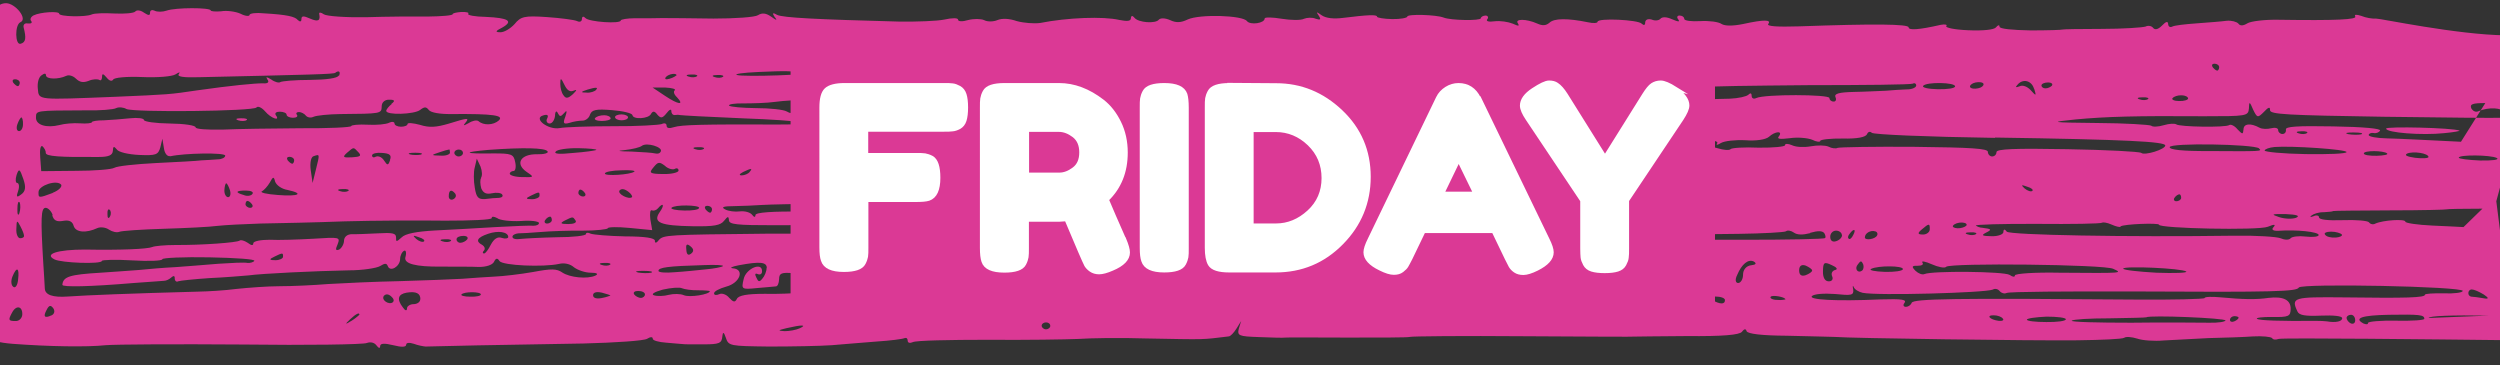
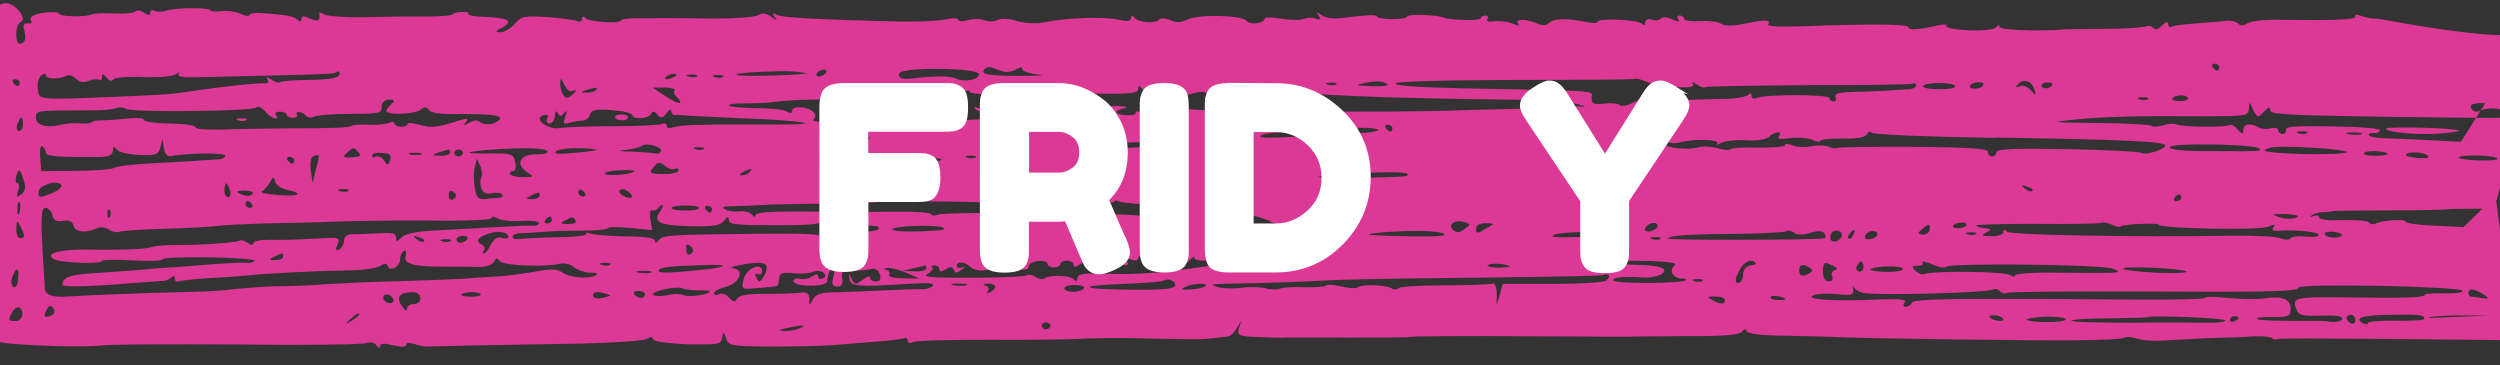
<svg xmlns="http://www.w3.org/2000/svg" id="a" viewBox="0 0 147.96 21.63">
  <rect x="0" y="0" width="147.96" height="21.63" fill="#333333" stroke="none" />
  <defs>
    <style>.b,.c{fill:#db3995;}.d{fill:#fff;stroke:#fff;stroke-miterlimit:10;stroke-width:.25px;}.c{fill-rule:evenodd;}</style>
  </defs>
  <path class="c" d="M148.28,2.09c-2.86-.03-7.46-1.01-7.66-.99-.21.02-.61-.05-.87-.16-.28-.09-.43-.09-.36.03.15.19-1.13.25-4.51.2-.84-.02-1.69.09-1.87.21-.26.16-.44.16-.54.01-.1-.1-.4-.19-.69-.16-.28.04-1.08.1-1.74.15-.69.05-1.36.12-1.49.2-.13.06-.23-.02-.23-.17-.02-.16-.12-.15-.36.1-.24.24-.42.28-.54.13-.07-.1-.28-.15-.43-.07-.18.06-1.33.14-2.61.14-1.28,0-2.33.02-2.33.04s-.85.05-1.87.05c-1.07-.02-1.84-.09-1.84-.22s-.1-.1-.21.04c-.11.14-.77.21-1.64.17-.79-.03-1.38-.15-1.3-.25.08-.08-.07-.12-.33-.07-1.31.3-1.9.33-1.9.15,0-.2-2.04-.22-6.47-.06-1.31.04-1.94,0-1.84-.14.21-.26-.25-.27-1.48,0-.64.13-1.08.12-1.28,0-.18-.13-.74-.2-1.27-.17-.51.03-.95-.02-.94-.14,0-.1-.12-.19-.28-.19-.13,0-.18.1-.08.22.12.17.02.16-.36,0-.33-.15-.58-.15-.69-.03-.08.1-.31.14-.51.05-.23-.07-.38.01-.39.16,0,.18-.08.2-.21.08-.2-.23-2.6-.35-2.61-.11,0,.08-.26.1-.56.03-1.22-.25-2.01-.24-2.28.02-.21.18-.41.2-.74.05-.63-.28-1.35-.29-1.13,0,.1.17.02.16-.31.01-.28-.11-.74-.18-1.07-.14-.36.05-.54,0-.43-.13.08-.1.03-.2-.1-.21-.15,0-.28.08-.29.16,0,.16-1.79.13-2.2-.04-.43-.17-2.14-.22-2.15-.06,0,.08-.41.16-.9.15s-.89-.08-.89-.14c0-.14-.56-.11-2.02.07-.54.07-1,.02-1.25-.15-.33-.23-.35-.23-.18.02.15.23.1.27-.18.18-.2-.09-.51-.07-.69,0-.18.1-.77.09-1.33,0-.53-.09-.99-.1-1-.02,0,.29-.85.41-1.05.16-.25-.35-2.8-.42-3.5-.1-.41.2-.7.21-1.05.04-.3-.13-.56-.13-.66-.03-.19.26-1.23.18-1.45-.11-.12-.15-.2-.13-.21.04s-.23.18-.69.09c-.94-.22-3.06-.14-4.68.18-.36.05-.97,0-1.38-.11-.43-.15-.86-.18-1.15-.06-.23.1-.59.11-.79,0-.18-.08-.61-.09-.95,0-.33.1-.59.09-.59-.03,0-.1-.33-.11-.82,0-.44.09-1.61.13-2.61.12-4.93-.13-6.95-.23-7.28-.4-.25-.15-.3-.11-.16.1.2.25.15.25-.2,0-.3-.21-.53-.23-.77-.08-.18.12-1.36.2-2.64.2-1.25-.02-2.61-.03-3.04-.03-.41.01-1.15.02-1.59.01-.46,0-.85.07-.85.13,0,.22-1.89.09-2.09-.14-.12-.12-.2-.11-.21.06,0,.14-.13.2-.28.12-.18-.08-.97-.18-1.81-.24-1.33-.09-1.53-.03-1.9.42-.24.26-.6.48-.83.48-.33,0-.31-.07.11-.28.67-.38.37-.57-.98-.63-.64-.01-1.1-.1-1.04-.18.08-.08-.12-.12-.41-.11-.28.02-.51.07-.51.13,0,.08-.67.13-1.46.14-.82-.01-2.45,0-3.66.04-1.23.02-2.33-.06-2.5-.17-.18-.13-.3-.13-.28-.03.09.41-.06.49-.54.28-.38-.17-.51-.17-.51.03,0,.16-.08.18-.21.06-.17-.21-.63-.32-2.01-.4-.46-.05-.84,0-.85.09,0,.1-.26.08-.54-.07-.3-.13-.81-.2-1.15-.14-.33.03-.61,0-.61-.05,0-.18-2.09-.18-2.61.01-.23.08-.56.09-.72,0-.13-.06-.26-.03-.26.12,0,.18-.08.18-.36,0-.2-.15-.43-.17-.51-.07-.08.1-.64.15-1.23.12-.61-.03-1.2-.02-1.36.06-.36.16-1.92.13-1.92-.05,0-.16-1.1-.1-1.51.1-.16.08-.24.24-.14.34.07.1,0,.16-.21.14-.18-.04-.28.08-.24.24.16.62.13.88-.18.96-.33.1-.35-1.11-.02-1.27C1.67,1.13.91.2.37.19S-.57.72-.64,1.6c-.03.16-.14.43-.24.55-.13.14-.14.37-.06.47.1.12.01.43-.2.67-.21.28-.3.75-.24,1.26.07.45.02,1.14-.09,1.53-.09.39-.13,1.16-.07,1.74.16,1.58.15,3.97-.04,5.31-.09.67-.13,1.96-.05,2.86.08.9.15,2.03.16,2.52.02,1.27.57,1.71,2.23,1.84,2.14.16,4.37.2,5.5.08.56-.05,4.2-.07,8.08-.04,3.86.05,7.18,0,7.37-.09.21-.08.44-.03.56.13.15.19.22.21.23.05s.23-.18.77-.05c.51.13.76.12.77-.03,0-.12.18-.14.46-.05.23.09.56.15.69.16.15,0,1.54-.03,3.07-.07,1.56-.03,4.37-.08,6.27-.11,1.89-.05,3.58-.16,3.77-.28.18-.12.34-.12.33-.01s.35.21.79.24c.41.03.84.08.94.08.1.02.66.03,1.28.02.92,0,1.08-.06,1.11-.47q.04-.43.2.06c.17.51.22.51,2.57.54,1.33,0,3.02-.03,3.71-.08.72-.07,1.92-.15,2.69-.22.77-.05,1.49-.14,1.62-.2.1-.04.18.02.18.15s.12.17.3.09c.18-.1,2.18-.14,4.43-.14,2.25.02,4.68-.02,5.37-.05.72-.05,2.48-.08,3.96-.03,3.73.07,3.27.08,4.94-.12.1,0,.31-.22.47-.48l.27-.44-.14.45c-.11.43-.01.47,1.19.51.74.03,1.43.05,1.56.03.13-.02,1.79,0,3.71,0s3.55,0,3.66-.04c.1-.04,3.15-.07,6.78-.04,3.63.02,6.6.04,6.6.02,0,0,1.36-.02,3.02-.03,2.15.02,3.1-.07,3.25-.25.13-.18.24-.2.28-.04.07.16.89.26,2.4.27,1.28.02,2.53.07,2.81.07.92.08,11.7.23,14.37.2,1.43-.02,2.66-.07,2.77-.15s.44-.05.77.05c.3.11,1.02.16,1.56.11.56-.03,1.74-.09,2.66-.14.92-.02,2.1-.06,2.64-.1.54-.03,1.05.02,1.12.1.05.1.23.11.38.05.16-.08,9.65.03,13.23.07l.07-4.99-.41-3.23.48-1.78.42-2.58-.34-2.87.04-2.59ZM131.34,3.98c0,.1-.06.2-.11.2-.08,0-.2-.11-.28-.21-.07-.12-.02-.2.11-.2.15,0,.28.09.28.21ZM145.65,8.39c-1.81-.09-3.78-.19-4.37-.2s-1.1-.1-1.09-.2c0-.08.13-.14.28-.12.15.04.33-.03.39-.14.08-.12-.97-.22-2.78-.25-2.15-.04-2.84.01-2.79.19.02.14-.06.26-.21.26-.13,0-.25-.11-.25-.23s-.17-.17-.41-.11c-.23.06-.54.05-.69-.03-.55-.3-.94-.24-.95.09-.03.33-.06.31-.36,0-.17-.21-.4-.31-.48-.25-.21.16-2.97.11-3.14-.04-.1-.06-.41-.05-.74.05-.33.1-.67.11-.74.03-.1-.06-1.53-.15-3.17-.16-2.84-.03-2.89-.05-1.32-.21,1.82-.17,3.56-.22,7.62-.19,2.51,0,2.61-.01,2.65-.46.01-.43.04-.43.25.07.24.49.27.5.64.13.26-.28.37-.32.36-.1,0,.25.99.3,6.71.39,3.68.05,6.77.08,6.9.06.1,0,.18-.14.19-.3,0-.31-.89-.34-1.46-.09-.16.08-.33,0-.43-.17-.1-.25.08-.31.83-.31M148.4,6.82,117.22,5.18c-.18.08-.44.09-.56.03-.13-.06-.07-.19.11-.28.18-.08.44-.09.56-.03s.07.19-.11.28ZM120.39,5.25c.14.45.12.45-.21.08-.2-.21-.48-.32-.66-.22-.21.08-.26.06-.13-.08.32-.4.85-.27.99.22ZM121.44,5.07c-.08.08-.23.16-.39.16-.13,0-.23-.09-.23-.17,0-.1.18-.18.39-.18s.3.09.23.19ZM59.48,4.26c.2.02.51-.05.69-.17.23-.14.34-.14.33,0,0,.12.43.27.96.32.51.05,0,.08-1.15.08-1.94,0-2.4-.1-1.96-.46.1-.08.31-.06.46,0,.15.08.46.17.66.22ZM99.14,5.16c.87.04,1.18-.02,1.05-.19-.1-.14-.02-.12.23.02.2.15.43.23.51.17.05-.06,2.82-.09,6.09-.12,3.3,0,6.09-.03,6.19-.09.1-.06.2,0,.2.11,0,.12-.26.24-.57.23-.33.01-.87.05-1.23.08-.36.01-1.2.06-1.87.07-.9.02-1.2.1-1.11.31.07.14.02.27-.11.26-.15,0-.25-.11-.25-.21,0-.22-3.83-.23-4.32,0-.16.08-.28.02-.28-.13,0-.16-.07-.19-.2-.06-.1.1-.59.21-1.08.23-2.81.05-4.61.16-4.84.26-.16.08-.28.04-.28-.11s-.2-.13-.62.09c-.36.18-.7.23-.77.15-.07-.1-.48-.15-.92-.1-.64.07-.77,0-.76-.34.01-.45.73-.4-7.53-.56-2.89-.07-4.24-.16-4.06-.3.16-.12,3.07-.19,7.14-.2,3.81,0,6.96-.02,7.01-.06.05-.06.33.03.64.15.28.15,1.07.28,1.73.32ZM115.71,5.11c0,.12-.46.18-1.03.17s-.94-.1-.86-.2c.19-.24,1.9-.21,1.89.03ZM57.94,4.39c0,.33-.86.5-1.36.26-.33-.17-1.3-.17-2.66,0-.54.07-.82-.06-.68-.32.19-.38,4.71-.32,4.7.06ZM47.72,4.33c.2.02-.54.09-1.67.13-1.13.04-2.23.04-2.43-.02-.2-.06.36-.14,1.28-.18,1.59-.07,1.95-.07,2.81.07ZM48.87,4.33c-.08.1-.29.2-.41.2-.15,0-.18-.11-.1-.21.08-.12.29-.2.41-.2.15,0,.18.08.1.21ZM82.12,4.99c.1.08-.34.14-.95.11-.92-.04-1-.06-.48-.17.75-.17,1.18-.14,1.43.07ZM129.5,5.83c0,.08-.23.16-.54.15-.28,0-.46-.09-.38-.17.08-.1.31-.18.54-.17.2,0,.38.09.38.19ZM79.08,5c-.08.06-.31.08-.49.01-.2-.06-.12-.12.16-.12.28-.02.43.05.33.11ZM127.12,5.87c-.08.06-.31.08-.49.01-.2-.06-.12-.12.16-.12.28-.02.43.05.33.11ZM40.04,4.46s-.18.14-.41.2c-.21.06-.31.04-.23-.09.16-.2.65-.27.64-.11ZM41.24,4.52c-.08.06-.31.08-.49.01-.2-.06-.12-.12.16-.12.28-.02.43.05.33.11ZM42.78,4.55c-.08.06-.31.08-.49.01-.2-.06-.12-.12.16-.12.28-.02.43.05.33.11ZM20.05,4.47c-.08.16-.72.25-1.72.26-.87,0-1.66.07-1.74.13s-.33,0-.53-.15c-.28-.17-.35-.19-.23,0,.12.15.02.25-.26.22-.51,0-1.87.13-3.92.42-1.62.24-1.59.24-4.87.38-4.58.18-4.48.21-4.54-.47-.04-.33.04-.67.2-.79.18-.14.28-.14.28-.02,0,.25.73.26,1.2.04.16-.08.41,0,.58.17.22.21.43.25.76.12.23-.1.51-.11.62-.05.08.06.15,0,.16-.16,0-.25.06-.22.28.03.15.19.3.23.38.11.05-.12.8-.19,1.72-.15.89.04,1.74-.03,1.95-.15.26-.16.31-.16.21-.02-.11.14.25.21,1.17.18,6.6-.15,8.01-.18,8.09-.26.21-.16.33-.08.23.17ZM68.73,5.49c.51-.03,1,.02,1.07.08.1.08.43.07.77-.03.33-.1.64-.13.69-.09.33.27,5.16.2,5.37-.07.16-.18.21-.18.2,0,0,.22,4.85.43,12.77.52,1.61.03,3.29.14,3.7.25.71.18.69.2-.31.12-.61-.05-1.1-.02-1.1.04,0,.08-.39.12-.82.11-.46,0-2.28.04-4.04.09-1.77.07-4.53.1-6.14.09-1.71-.01-3.02.05-3.12.19-.13.12-.21.12-.2,0s-.53-.21-1.2-.21c-2.94.03-4.68,0-6.39-.14-1.28-.1-1.86-.07-1.87.09,0,.12-.23.18-.51.11-.28-.07-.46-.05-.38.05.05.08-.18.14-.51.13-.74-.01-.86-.28-.17-.41.26-.06.13-.1-.3-.13-.54-.03-.69.05-.57.28.15.31-.09.39-1.06.29-.38-.03-.59.09-.68.44-.08.31-.13.18-.15-.31.01-.47-.11-.74-.26-.66-.16.08-.21.22-.14.32.1.1-.24.2-.7.21-1.69.03-1.87.03-2.13.17-.16.08-.44.05-.61-.05-.2-.09-.69-.09-1.1,0-.44.07-1.54.16-2.48.14s-2.25.02-2.97.05c-3.33.16-5.48.13-5.24-.09.16-.14.14-.32-.04-.47-.38-.31-1.22-.35-1.23-.04,0,.16-.11.16-.31.04-.18-.11-.99-.2-1.81-.2-.82-.01-1.53-.07-1.61-.15-.05-.08.34-.14.85-.13.54,0,1.38-.02,1.87-.09.49-.07,1.41-.12,2.05-.13.64.01,1.31-.06,1.46-.18.23-.14.34-.14.33.03,0,.14.1.21.2.15.1-.04,1.69-.11,3.51-.16,1.82-.03,3.46-.16,3.64-.28.18-.12.34-.14.33-.03s.74.16,1.66.15c.92-.02,1.67-.13,1.67-.24,0-.12.16-.14.33-.03.15.08,1.66.19,3.29.22,2.5.05,3.02,0,3.02-.25s.06-.24.23-.04c.12.19.56.28,1.12.24ZM33.94,5.37c.23-.1.21-.04-.03.2-.29.26-.42.28-.56.07-.12-.15-.19-.45-.19-.68,0-.37.04-.37.25.07.15.31.32.43.53.34ZM35.29,5.31c-.08.1-.36.2-.59.17-.36,0-.33-.05.08-.18q.7-.21.51,0ZM39.94,5.34c-.1.06-.06.24.12.41.47.5.09.45-.69-.07l-.75-.5h.74c.41.02.66.09.58.17ZM1.17,4.9c0,.1-.06.2-.11.2-.08,0-.2-.11-.28-.21-.07-.12-.02-.2.11-.2.15,0,.28.09.28.21ZM136.53,7.88c-.08.06-.31.08-.49.01-.2-.06-.12-.12.16-.12.28-.02.43.05.33.11ZM139.75,7.95c-.18.04-.54.03-.77-.01-.25-.07-.1-.1.31-.1.43,0,.61.05.46.11ZM23.18,6.16c-.18.14-.32.32-.32.4,0,.27,1.66.21,2-.05.26-.2.36-.2.51-.01.12.17.68.26,1.35.25,2.51-.02,3.12.08,2.8.38-.31.28-.9.31-1.2.04-.1-.08-.36-.03-.57.11-.34.18-.36.18-.2-.02.24-.3.16-.3-1,.06-.72.21-1.13.25-1.69.07-.41-.11-.74-.14-.74-.05s-.18.16-.39.16-.38-.09-.38-.19-.15-.13-.31-.05c-.18.1-.77.15-1.28.12-.54-.03-.97.02-.97.08,0,.08-1.36.14-3.02.13-1.64.01-3.71.04-4.58.08-.95.02-1.61-.03-1.61-.13,0-.12-.68-.22-1.53-.23s-1.53-.11-1.53-.21-.38-.15-.82-.1c-.46.05-1.15.1-1.54.12-.41,0-.72.05-.72.11s-.31.1-.69.07c-.41-.03-.95.02-1.23.1-.77.19-1.41,0-1.39-.45.01-.41-.07-.41,2.95-.42.84.02,1.66-.05,1.79-.13.16-.08.44-.05.61.05.43.21,7.51.14,7.7-.09.08-.1.31,0,.51.23.35.42.93.61.63.22-.07-.12.03-.2.24-.2.23,0,.41.09.4.17,0,.1.17.19.38.19s.31-.08.23-.18c-.07-.08-.02-.16.13-.16.13,0,.33.11.4.21.1.12.3.15.46.07.18-.08.9-.15,1.59-.16,2.4-.02,2.43-.02,2.44-.45,0-.25.19-.41.45-.4.33,0,.36.07.12.25ZM37.43,6.8c0,.29.97.24,1.1-.06.11-.18.21-.18.38.05.2.23.3.21.54-.09.16-.22.29-.26.28-.14,0,.14.07.25.2.25.1-.02.23-.02.31,0,.08.02,1.71.11,3.65.19,3.65.13,5.1.38,2.19.37-4.53-.02-5.75.02-6.17.15-.31.1-.46.07-.46-.09,0-.12-.12-.17-.28-.09-.15.06-1.46.14-2.89.13-1.41,0-2.84.05-3.15.11-.69.13-1.6-.58-.98-.75.26-.08.33-.01.23.19-.08.14,0,.29.15.29s.29-.2.32-.46c0-.25.09-.33.16-.16.12.23.17.23.38,0,.16-.2.18-.12.07.21-.16.41-.11.47.25.37.23-.08.57-.13.77-.13.18,0,.39-.16.44-.36.11-.28.34-.34,1.31-.26.66.05,1.2.19,1.19.29ZM118.06,8.14c7.77.12,10.09.24,10.09.47s-1.22.61-1.42.44c-.1-.08-2.07-.18-4.37-.22-3.19-.06-4.19-.01-4.2.17,0,.14-.11.26-.26.26-.13,0-.25-.13-.25-.27,0-.2-.94-.26-4.34-.3-2.38-.02-4.42.02-4.55.06-.1.06-.36.03-.54-.07-.2-.09-.66-.09-1.05-.02-.39.07-.87.05-1.1-.06-.25-.11-.43-.11-.43,0,0,.08-.69.15-1.56.14-.84-.04-1.61.01-1.66.09-.08.08-.41.05-.74-.05-.36-.11-.87-.14-1.17-.06-.67.19-2.02.02-2.01-.24,0-.1.13-.12.26-.06.15.08.48.07.72,0,.7-.21,2.33-.18,2.15.06-.08.12,0,.12.23-.02.21-.12.85-.19,1.44-.16.66.05,1.2-.04,1.39-.2.37-.34.85-.37.59-.03-.13.16.05.18.64.11.46-.07,1.05-.02,1.33.09.25.13.48.15.48.07s.59-.15,1.33-.14c.87.02,1.36-.08,1.44-.26.05-.14.18-.18.28-.08.07.1,3.22.24,7.31.3ZM82.41,7.59c0,.1-.06.2-.11.2-.08,0-.2-.11-.28-.21-.07-.12-.02-.2.11-.2.15,0,.28.09.28.21ZM81.56,7.7c-.26.22-2.26.23-2.1.02.1-.1.64-.17,1.21-.16s.97.08.89.14ZM133.7,8.79c.2.17.12.17-2.92.15-1.64.01-2.38-.08-2.37-.23,0-.27,4.97-.18,5.29.07ZM138.88,9c0,.1-1.1.14-2.43.12s-2.43-.13-2.42-.21.26-.18.59-.21c1-.08,4.27.14,4.26.3ZM148.33,9.38,78.95,7.84c-.67.19-4.1.4-4.33.27-.15-.08.18-.2.75-.25,1.13-.12,3.99-.13,3.58-.02ZM141.28,9.09c.08.06-.21.12-.62.13-.44.01-.77-.05-.76-.14,0-.18,1.16-.18,1.38,0ZM143.73,9.29c0,.08-.36.1-.79.05-.48-.07-.66-.15-.48-.25.36-.16,1.28-.02,1.27.21ZM147.77,9.35c.18.11-.26.16-.98.15-.69-.03-1.28-.1-1.27-.17,0-.18,1.87-.17,2.25.02ZM95.81,8.65c.07.1.02.2-.11.2-.15,0-.28-.11-.28-.21,0-.12.06-.2.11-.2.08,0,.2.09.28.21ZM98.23,8.64c0,.1-.46.16-1.03.15-.56.01-1.02-.08-1.02-.16s.46-.16,1.03-.14,1.02.08,1.02.16ZM1.36,7.36c0,.22-.11.41-.24.4s-.17-.19-.09-.41c.08-.22.19-.41.24-.4s.1.19.09.41ZM93.81,8.74c-.08.06-.31.08-.49.01-.2-.06-.12-.12.16-.12.28-.02.43.05.33.11ZM51.46,8.14c0,.06-.11.16-.26.22-.13.06-.26.02-.25-.09,0-.12.13-.22.26-.22.15,0,.25.05.25.09ZM70.37,8.46c-.08.06-.92.15-1.92.19-.97.06-2.43.14-3.2.21-1.59.11-1.66-.07-.09-.31,1.08-.16,5.43-.23,5.22-.09ZM39.11,8.96c-.05.12-.18.16-.34.12-.13-.04-.77-.08-1.4-.11-.79-.01-.92-.04-.38-.09.44-.05.87-.15,1-.25.29-.22,1.25.08,1.12.33ZM41.64,8.82c-.08.06-.31.08-.49.01-.2-.06-.12-.12.16-.12.28-.02.43.05.33.11ZM10.08,9.25c.82-.19,3.25-.23,3.25-.04,0,.12-.21.22-.44.22-.26.02-.69.05-.97.06-.28.04-1.49.1-2.69.16-1.2.06-2.31.18-2.46.28-.16.1-1.21.18-2.31.18l-2.02.02-.06-.82c-.04-.45.02-.74.14-.65.1.1.2.27.19.39,0,.2.79.26,3.14.24.59,0,.82-.11.83-.37s.06-.29.23-.08c.1.17.71.3,1.32.33,1,.04,1.13,0,1.26-.45l.12-.51.09.55c.04.31.19.51.37.48ZM32.41,8.96c.07.1-.21.18-.62.17-.97-.02-1.32.55-.64,1.03.48.32.48.34-.24.32-.41,0-.74-.1-.74-.2,0-.08.11-.16.23-.16.1,0,.16-.24.09-.53-.09-.47-.22-.51-1.29-.51-1.74.03-1.89-.07-.28-.21,2.07-.15,3.33-.12,3.48.08ZM35.3,8.87c-.05.04-.67.13-1.36.18-.85.09-1.18.06-1.05-.08.08-.12.7-.21,1.33-.2s1.12.06,1.07.1ZM57.74,9.32c-.08.06-.31.08-.49.01-.2-.06-.12-.12.16-.12.28-.02.43.05.33.11ZM21.21,9.01c.2.21.12.27-.37.3-.54.03-.59-.01-.3-.27.42-.36.37-.34.67-.03ZM26.63,9.04c0,.1-.26.2-.57.17-.56-.01-.56-.03-.07-.19.28-.1.54-.17.59-.17.03-.02.05.06.05.18ZM27.4,9.06c0,.1-.11.2-.26.2-.13,0-.25-.11-.25-.21,0-.12.13-.2.26-.2.15,0,.25.09.25.21ZM55.69,9.48c-.08.06-.31.08-.49.01-.2-.06-.12-.12.16-.12.28-.02.43.05.33.11ZM23.09,9.47c-.11.33-.16.34-.36.03-.12-.19-.32-.29-.48-.23-.13.08-.23.04-.23-.07,0-.12.29-.18.59-.15.46.03.58.13.47.42ZM24.91,9.15c-.18.04-.49.03-.64-.01-.18-.06-.05-.1.31-.1s.48.05.33.11ZM53.97,9.62s-.23.12-.52.17c-.28.06-.46.01-.36-.09.13-.18.88-.25.87-.09ZM83.26,10.41c-.05.04-1.28.1-2.71.11-1.43.02-2.56,0-2.5-.07.08-.04,1.15-.14,2.41-.2,2.12-.1,3.1-.07,2.81.15ZM18.7,10.02l-.2.81-.11-.76c-.06-.45.02-.8.18-.83.36-.12.36-.14.13.78ZM39.93,10c.13-.08.23-.02.23.09,0,.12-.41.22-.9.21-.82-.01-.87-.06-.58-.4.26-.32.34-.34.67-.09.17.17.45.25.58.19ZM120.28,11.3c-.08.06-.28,0-.46-.15-.22-.21-.2-.23.16-.1.25.07.38.19.3.25ZM17.41,9.49c0,.1-.06.2-.11.2-.08,0-.2-.11-.28-.21-.07-.12-.02-.2.11-.2.15,0,.28.09.28.21ZM28.48,10.53c-.08.1-.06.37,0,.61.12.29.3.37.63.3.26-.06.54-.03.61.07.07.1,0,.18-.18.2-.18,0-.54.03-.82.07-.41.03-.53-.09-.62-.67-.07-.39-.08-.94,0-1.21l.12-.51.22.47c.1.27.11.55.03.65ZM65.72,10.36c0,.1-.06.2-.11.2-.08,0-.2-.11-.28-.21-.07-.12-.02-.2.11-.2.15,0,.28.09.28.21ZM44.37,10.18c-.08.1-.31.2-.47.2-.18,0-.15-.08.08-.2.49-.24.59-.23.38,0ZM129.09,11.71c0,.1-.13.2-.29.2-.13,0-.18-.11-.1-.21.08-.12.21-.2.29-.2.05,0,.1.08.1.21ZM37.54,10.16c-.23.18-1.75.28-1.74.11,0-.1.44-.18.95-.19.54-.03.89.02.79.08h0ZM145.8,13.44c-.13,0-.97-.06-1.84-.09-.89-.04-1.61-.15-1.6-.23,0-.18-1.33-.09-1.77.11-.13.08-.31.04-.38-.07-.07-.1-.79-.16-1.56-.13-.87.03-1.41-.03-1.4-.17,0-.1-.15-.15-.31-.07-.21.08-.26.06-.13-.04.13-.1.44-.2.72-.19.26-.02.51-.03.56-.07.03-.02,1.56-.03,3.38-.04,1.84,0,3.33-.04,3.33-.06s.95-.04,2.12-.04M1.25,11.51c-.26.2-.31.16-.17-.23.08-.24.04-.45-.06-.45s-.12-.21-.04-.47c.14-.41.19-.38.4.23.17.49.13.74-.13.92ZM17.01,11.24c1.02.22.68.4-.57.3-.66-.05-1.07-.14-.94-.22.13-.06.34-.3.47-.52.19-.36.24-.36.31-.06.07.21.37.44.73.5ZM135.89,12.89c-.23.08-.67.07-1-.04-.51-.17-.46-.19.39-.18.66.03.87.1.61.22ZM37.4,11.67c-.18.16-.89-.2-.73-.4.11-.12.28-.1.51.07.18.13.27.29.22.33ZM3.12,11.42c-.83.31-.85.31-.84-.06.01-.39,1.09-.74,1.34-.43.07.12-.14.34-.5.48ZM13.61,11.26c.07.23.01.41-.11.41s-.23-.19-.22-.41.06-.41.11-.41.15.19.22.41ZM34.62,11.43c.07.1.02.2-.11.2-.15,0-.28-.11-.28-.21,0-.12.06-.2.11-.2.08,0,.2.09.28.21ZM67.39,12.07c.54.03,1.33.17,1.73.32.71.28.53.38-.44.3-.28-.05-.46.09-.49.32-.03.33-.06.33-.15.02-.09-.31-.66-.36-6.15-.42-3.32-.04-6.19.01-6.37.09-.16.08-.36.08-.43-.03-.07-.1-1.07-.16-2.25-.14-1.18.02-3.48.02-5.11-.01-2.07-.02-3.02.05-3.02.21,0,.14-.08.14-.2-.02-.1-.14-.43-.23-.71-.2-.31.04-.69-.01-.89-.12-.25-.13-.1-.19.54-.19.49-.01,1.25-.04,1.66-.07.44-.03,2.1-.06,3.71-.08,1.64-.01,3.07-.05,3.2-.11.15-.06,3.33-.04,7.08.05,3.78.07,6.85.04,6.85-.04,0-.1.11-.12.26-.04.13.06.66.13,1.2.16h0ZM20.61,11.3c-.08.06-.31.08-.49.01-.2-.06-.12-.12.16-.12.28-.02.43.05.33.11ZM26.95,11.48c.07.1.02.25-.14.32-.13.06-.26-.03-.25-.19,0-.37.16-.43.39-.14ZM31.93,11.59c0,.1-.21.2-.44.2-.38,0-.41-.05-.07-.21.49-.24.52-.24.51,0ZM125.5,13.4c.18-.14,2.28-.22,2.28-.1,0,.22,5.87.35,6.44.12.39-.16.49-.15.33.03-.13.14-.03.22.28.21,1.1-.08,2.4.06,2.4.25,0,.1-.34.14-.77.09-.41-.05-.82,0-.9.11-.1.1-.33.1-.59-.01-.23-.09-1.45-.17-2.73-.15-6.37.09-13.3-.04-13.47-.24-.12-.17-.2-.15-.2.02,0,.14-.31.26-.7.25-.56-.01-.64-.05-.33-.21.36-.18.34-.22-.22-.29-.13,0-.31-.07-.38-.13-.08-.06,1.56-.11,3.61-.1,2.07.02,3.81-.01,3.86-.07.08-.04.31,0,.56.11.25.11.48.17.53.13h0ZM14.93,11.49c-.08.1-.31.14-.51.05-.53-.15-.48-.27.16-.26.28,0,.46.09.35.21ZM116.37,13.36c-.08.08-.31.16-.52.15s-.33-.09-.25-.17c.08-.1.31-.18.52-.17s.33.09.25.19ZM114.21,13.58c0,.16-.19.3-.39.3-.33,0-.36-.07-.07-.31.42-.36.47-.36.46,0ZM138.6,13.88c.05.08-.11.16-.36.18-.28.02-.56-.05-.63-.17-.1-.1.08-.18.36-.18s.56.09.63.17ZM39.04,12.56c-.42.61.03.8,1.97.83,1.25.02,1.64-.05,1.85-.33.21-.26.26-.28.28-.04,0,.27.45.31,2.73.31,1.89.01,2.79-.07,2.92-.25.18-.22.24-.22.23,0,0,.2.35.27,1.22.27,1.66-.01,1.89.01,1.73.22-.08.1-.75.17-1.46.16-.84-.02-1.41.08-1.54.24-.13.16-.23.18-.23.06,0-.16-1.02-.22-3.37-.2-5.86.06-6.11.07-6.38.38-.13.18-.24.2-.23.04s-.56-.26-1.76-.26c-.97-.02-1.89-.1-2.04-.16-.15-.08-.28-.07-.28.02,0,.1-.75.19-1.69.19-.92.02-1.89.07-2.18.1-.26.04-.49,0-.48-.13,0-.1.16-.18.34-.2.15,0,.77-.03,1.33-.08s1.69-.09,2.51-.08c.79,0,1.46-.08,1.46-.14,0-.08.59-.09,1.3-.02l1.33.13-.11-.64c-.04-.35-.01-.59.09-.53.1.04.26,0,.36-.12.32-.38.41-.2.1.23ZM41.37,12.31c0,.1-.39.16-.87.15s-.82-.08-.76-.16c.18-.2,1.64-.17,1.64,0ZM42.14,12.39c0,.1-.06.2-.11.2-.08,0-.2-.11-.28-.21-.07-.12-.02-.2.11-.2.15,0,.28.09.28.21ZM75.11,13.08c.43.19.76.36.76.38s-.77.05-1.69.05c-1.12-.02-1.77.07-1.92.25-.13.16-.23.18-.23.08.03-.12.16-.34.35-.55.29-.28.62-.38,1.8-.52.1,0,.53.13.94.3ZM86.7,13.54c-.29.22-.47.26-.67.09-.38-.31,0-.63.58-.5.43.11.46.15.09.41ZM98.11,13.38c0,.1-.18.22-.39.3-.39.1-.51-.11-.2-.35.24-.2.59-.17.59.05ZM14.92,12.1c.07.1.02.2-.11.2-.15,0-.28-.11-.28-.21,0-.12.06-.2.11-.2.08,0,.2.09.28.21ZM88.37,13.28c-.05.02-.31.18-.55.32-.39.24-.47.22-.46-.07,0-.2.21-.32.57-.32.31,0,.49.03.43.07ZM107.13,13.78c.46-.13.72-.13.84.02.07.12.1.25.04.29-.05.06-2.23.1-4.78.1-2.58.01-4.63-.02-4.55-.08.21-.18,1.44-.26,4.23-.27,1.43-.02,2.69-.09,2.79-.15.08-.08.31-.04.46.07.2.15.53.15.97.04ZM109.02,13.92c0,.14-.16.3-.37.36-.21.06-.33-.05-.33-.27,0-.2.16-.36.34-.36.2,0,.35.13.35.27ZM109.68,13.91c-.08.18-.21.28-.26.22-.08-.06-.05-.18.06-.31.24-.32.39-.26.2.09ZM111.09,13.94c-.11.22-.72.31-.72.11,0-.25.34-.44.6-.36.13.02.18.15.12.25ZM116.94,13.86c-.08.06-.31.08-.49.01-.2-.06-.12-.12.16-.12.28-.02.43.05.33.11ZM1.15,12.61c-.08.2-.13.08-.12-.25,0-.35.06-.49.14-.37.05.14.04.43-.02.61ZM58.86,13.3c.07.1-.03.2-.26.2s-.33-.11-.25-.21c.08-.12.21-.2.26-.2s.18.08.25.21ZM85.49,13.86c.15.13-.92.17-3.25.1-1.58-.05-1.63-.11-.12-.23,1.56-.11,3.15-.07,3.37.12ZM95.24,13.86c-.05.06-.92.13-1.9.17-1.2.04-1.64.01-1.38-.13.39-.2,3.53-.24,3.27-.04ZM3.09,12.73c.09.33.27.41.66.34.33-.06.54.03.61.3.12.39.73.44,1.4.13.18-.08.49-.05.69.09.2.13.46.19.61.13.13-.06,1.31-.14,2.64-.18,1.31-.04,2.74-.11,3.15-.17.44-.05,1.59-.11,2.56-.14,1-.02,3.22-.06,4.99-.13,1.77-.05,4.43-.06,5.96-.04,1.51,0,2.74-.05,2.74-.15,0-.12.13-.1.33,0,.15.13.79.2,1.4.17.59-.05,1.07.02,1.07.12s-.16.16-.31.16c-.18-.02-1.2.02-2.25.08-1.05.06-2.66.16-3.59.2-1.1.06-1.77.19-1.98.41-.31.28-.34.28-.33,0,0-.25-.22-.29-1.07-.24-.61.03-1.31.06-1.54.05-.28,0-.46.16-.47.38,0,.2-.14.45-.29.53-.21.08-.23,0-.09-.31.16-.43.14-.43-1.45-.33-.9.05-2.05.09-2.56.06-.54,0-.97.08-.98.21,0,.14-.11.14-.33-.03-.2-.13-.4-.19-.48-.13-.16.12-2.23.27-3.79.26-.64,0-1.25.06-1.38.12-.28.12-1.87.19-3.99.15-1.59,0-2.44.26-1.8.58.38.21,2.8.3,2.81.09,0-.06.79-.09,1.79-.03.97.06,1.79.03,1.79-.07,0-.08,1.26-.14,2.79-.11s2.73.11,2.65.21c-.05.08-.26.14-.41.12-.18-.04-.95,0-1.71.05-.77.07-1.92.15-2.54.2-.64.03-1.61.11-2.18.17-.59.05-1.59.11-2.25.16-1.84.11-2.23.23-2.27.72,0,.14,1.63.11,4.22-.11.85-.07,1.66-.11,1.79-.13.15,0,.33-.1.44-.2.13-.12.21-.1.2.06,0,.14.1.23.2.17.1-.04.95-.13,1.85-.19.92-.04,1.95-.13,2.31-.16.77-.11,3.94-.26,5.94-.3.82,0,1.64-.13,1.85-.25.29-.18.39-.18.46,0,.14.37.72.03.73-.42,0-.2.11-.43.24-.49.1-.06.15.13.07.39q-.14.57,2.11.55c.84,0,1.87,0,2.25.02.41,0,.77-.11.88-.29.11-.24.21-.26.33-.06.2.27,2.6.37,3.52.17.31-.08.67,0,.89.2.23.17.66.32.99.32.36,0,.48.07.28.17-.47.22-1.51.12-1.96-.18-.33-.23-.63-.24-1.74-.03-.74.13-1.77.25-2.26.27-.49.03-1.36.08-1.92.13-.56.03-2.23.1-3.71.14-1.48.03-3.38.12-4.22.17-.85.07-2.13.13-2.87.13-.74,0-1.89.09-2.56.16-.67.09-1.69.15-2.25.16-4.09.11-6.58.21-7.73.29q-1.36.1-1.37-.49c-.02-.31-.05-.98-.09-1.49-.16-2.66-.14-3.27.14-3.27.15,0,.35.21.42.44ZM6.51,12.81c-.08.16-.16.1-.15-.13-.02-.23.06-.35.13-.26.08.06.1.25.02.39ZM32.66,13.03c0,.1-.13.2-.29.2-.13,0-.18-.11-.1-.21.08-.12.21-.2.29-.2.05,0,.1.08.1.21ZM34.07,13.06c.07.12-.11.2-.44.2-.46,0-.51-.05-.2-.21.49-.24.47-.24.64.01ZM55.84,13.59c-.08.04-.82.09-1.69.11-1.79.03-1.78-.26-.02-.33,1.15-.04,1.92.05,1.71.21ZM98.27,14.14c-.08.06-.31.08-.49.01-.2-.06-.12-.12.16-.12.28-.02.43.05.33.11ZM1.42,13.94c.02.1-.08.16-.23.16-.13,0-.25-.25-.22-.58.01-.49.04-.51.23-.14.12.23.22.47.22.56ZM30.08,14.03c0,.08-.18.12-.38.05-.25-.09-.46.05-.65.4-.14.28-.32.53-.4.52-.1,0-.1-.08,0-.18.08-.1.03-.24-.12-.33-.4-.21-.3-.43.35-.65.59-.21,1.2-.12,1.2.19ZM115.18,15.79c.24-.24,9.39-.14,9.89.12.56.26.66.26-3.18.23-1.46-.03-2.64.05-2.64.16s-.13.1-.31-.03c-.33-.21-4.6-.25-5.04-.05-.13.06-.36-.03-.53-.19-.25-.25-.22-.31.11-.3.26,0,.39-.07.29-.2-.07-.1.18-.06.56.11.38.17.76.24.84.16ZM25.09,14.29c-.08.06-.28,0-.46-.15-.22-.21-.2-.23.16-.1.25.07.38.19.3.25ZM27.65,14.17c-.08.1-.26.2-.41.2-.13,0-.23-.11-.22-.21,0-.12.18-.2.41-.2.2,0,.3.09.22.21ZM75.23,15.27c-.08.16-.16.1-.15-.13-.02-.23.06-.35.13-.26.08.06.1.25.02.39ZM103.63,15.7c-.28.04-.47.26-.47.56,0,.27-.14.49-.29.49s-.2-.19-.06-.47c.27-.65.66-.97.99-.8.18.11.12.19-.16.22ZM108.6,15.98c-.18.06-.24.22-.16.39.07.16-.03.29-.21.28-.23,0-.35-.23-.34-.6.01-.53.07-.57.52-.36.3.13.38.25.2.29ZM110.21,16.01c-.26.2-.48-.11-.25-.37.16-.22.21-.22.31,0,.05.14.02.31-.06.37ZM129.39,16.07c.1.08-.69.11-1.77.07-1.07-.06-1.96-.16-1.96-.24,0-.18,3.5-.02,3.73.17ZM26.67,14.27c-.08.06-.31.08-.49.01-.2-.06-.12-.12.16-.12.28-.02.43.05.33.11ZM40.89,15.02c-.16.12-.26.04-.27-.25-.04-.33.04-.37.26-.18.18.15.2.29.01.43ZM72.9,15.17c-.08.1.3.17.84.16.56-.01.97.04.92.12-.08.08-.57.13-1.08.12-.54.01-1.61.09-2.38.22-2.49.36-3.92.48-5.71.41-1.35-.04-1.71,0-1.72.26,0,.18-.08.22-.21.08-.2-.25-1.42-.29-1.74-.07-.1.08-.33.06-.51-.07-.18-.13-.46-.17-.61-.09-.15.06-1.61.13-3.25.13-2.35,0-2.89-.03-2.55-.23.23-.14.37-.3.27-.36-.07-.08-.02-.14.13-.14.18,0,.3.11.3.23,0,.16.1.17.36,0,.29-.18.39-.18.49.03s.17.21.46-.01c.23-.18.24-.22.05-.14s-.33.03-.33-.07c0-.31.44-.28.82.06.32.31,1.22.25,1.23-.08,0-.1-.12-.12-.31-.05-.16.08-.21.06-.13-.06.13-.16.64-.19,1.79-.05.13.02.15.1.07.19-.05.08.1.17.35.19.28.03.49-.07.44-.2-.02-.12.21-.26.54-.3.31-.04.56.03.56.15s.17.23.38.23.39-.1.39-.2c0-.12.18-.2.39-.2s.38.11.38.23c0,.16.12.17.38-.01.21-.14.57-.19.77-.11.2.06.38.03.39-.07,0-.27.95-.25,1.15.02.07.1.28.21.4.21.15,0,.18-.1.08-.24-.12-.17-.05-.18.23-.1.25.09.43.05.44-.09s.13-.12.38.05c.2.15.38.19.38.11s.15-.04.36.09c.25.19.38.17.51-.07.19-.36,1.19-.39,1.18-.04,0,.18.1.17.26-.04.13-.16.26-.2.26-.1,0,.27,1.73.17,1.95-.09.08-.1.18-.18.26-.18s.07.08,0,.18h0ZM99.12,15.7c-.37.28-.12.77.39.78.2,0,.33.05.25.11-.26.2-4.3.21-4.3,0,0-.18.57-.24,1.79-.17.36.03.79-.05,1-.15.62-.32.09-.57-1.24-.59-.72-.01-1.35-.09-1.45-.17-.08-.06.74-.09,1.84-.07,1.35.04,1.89.12,1.71.26h0ZM107.25,16.01c0,.08-.18.2-.39.28-.26.08-.38-.03-.38-.29s.14-.37.39-.28c.2.09.38.21.38.29ZM112.62,15.93c0,.1-.49.18-1.08.16s-.97-.1-.79-.18c.41-.2,1.87-.19,1.87.01ZM89.35,15.79s-.36.05-.79.05c-.43-.03-.64-.09-.46-.17.26-.14,1.25-.02,1.25.12ZM145.75,17.22c0,.1-.52.17-1.13.14-.59-.01-1.1.02-1.1.08,0,.18-1.08.21-4.79.16-2.99-.03-3.15,0-2.76.83.1.23.45.29,1.4.25.72-.03,1.25.02,1.25.15,0,.2-.39.28-.9.19-.13-.02-.43-.03-.64-.03-2.1.02-3.37-.02-3.5-.12-.1-.06.31-.12.9-.11.97.02,1.08-.04,1.09-.47.01-.55-.44-.76-1.31-.66-.72.11-1.54.09-2.81-.03-.54-.05-.97-.04-.97.04,0,.06-1.87.11-4.17.09-10.74-.09-13.06-.05-13.17.19-.05.14-.21.24-.34.24-.15,0-.18-.11-.1-.21.18-.22-.1-.27-1.4-.23-2.66.12-4.3.02-4.06-.2.13-.12.69-.17,1.36-.12.99.1,1.12.08,1.08-.27-.05-.21-.02-.27.03-.14.05.14.3.29.53.34.84.18,7.26,0,7.7-.19.13-.08.31-.04.41.09.1.12.28.17.41.11.13-.08,3.53-.1,7.57-.09,8.33.05,9.61,0,9.72-.23.11-.26,9.72-.07,9.71.2h0ZM95.06,16.61c-.13.1-1.56.2-3.18.19h-2.94s-.17.62-.17.62l-.19.61v-.67c0-.37-.12-.64-.22-.58-.13.06-1.41.1-2.84.11-1.43,0-2.69.07-2.74.16-.08.1-.28.1-.43.01-.4-.21-1.78-.24-1.99-.06-.08.08-.49.07-.95-.04-.43-.11-.87-.14-.92-.06-.08.08-.62.11-1.23.1-.61-.03-1.28,0-1.49.08-.21.08-.62.07-.87-.02-.28-.07-.92-.1-1.43-.03-.51.07-1.15.04-1.43-.05-.41-.13-.35-.17.29-.18,2.69-.05,4.81-.12,6.12-.2.82-.05,3.02-.09,4.86-.12,8.52-.09,11.54-.14,11.64-.22.05-.04.18-.04.26.03.05.06,0,.2-.14.3ZM147,17.43q.48.32-.03.22c-.28-.05-.59-.09-.69-.09-.28-.03-.24-.43.01-.43.13,0,.43.13.71.3h0ZM16.75,15.2c0,.1-.21.2-.44.2-.38,0-.41-.05-.07-.21.49-.24.52-.24.51,0ZM45.37,15.86c0,.2-.12.49-.25.63-.18.22-.24.2-.36-.07-.1-.19-.07-.27.08-.2.15.06.26,0,.26-.16.02-.59-.97-.16-1.09.47-.14.59-.12.61.78.52.51-.05,1-.08,1.13-.1.1,0,.18-.18.19-.43,0-.35.14-.41.85-.35.46.05.97,0,1.18-.08.18-.1.44-.07.59.05.15.13.15.25-.03.33-.16.08-.28.04-.28-.11,0-.16-.1-.17-.38.01-.21.14-.54.19-.72.13-.2-.06-.36.01-.36.14,0,.35,1.96.36,1.99.02.09-.55.12-.65.35-.81.13-.08.12.12.04.47-.14.49-.09.63.19.64s.36-.16.32-.48c-.09-.41-.01-.47.63-.46.41,0,.9-.05,1.1-.1.23-.06.41.07.5.32.07.29-.01.43-.24.42-.2,0-.36-.11-.35-.23s-.2-.06-.44.14c-.42.3-.44.3-.64-.05-.17-.37-.19-.37-.13,0,.04.43.5.48,3.6.27,1.05-.06,1.43-.04,1.33.13-.11.12-.44.22-.75.19-.31,0-1.31.04-2.23.08-.92.04-2.18.1-2.79.11-.84,0-1.18.12-1.34.43-.19.38-.21.38-.2-.04-.02-.35-.14-.43-.58-.36-.33.03-1.25.08-2.07.06-1.02,0-1.54.09-1.64.3-.11.22-.21.2-.46-.07-.15-.19-.43-.29-.58-.21-.18.08-.31.06-.31-.05,0-.12.31-.28.73-.4.8-.21,1.1-1.02.39-1.08-.23-.02-.07-.1.34-.18,1.28-.24,1.67-.19,1.66.17h0ZM54.83,15.89c0,.1-.31.2-.69.17l-.72-.03.64-.15c.36-.08.67-.15.72-.17.03-.02.05.06.05.18ZM100.76,16.63c-.08.06-.31.08-.49.01-.2-.06-.12-.12.16-.12.28-.02.43.05.33.11ZM36.1,15.67c-.08.06-.31.08-.49.01-.2-.06-.12-.12.16-.12.28-.02.43.05.33.11ZM42.79,15.75c-.08.06-.54.15-1,.19-.49.05-1.33.14-1.85.17-.54.05-.97.02-.97-.08,0-.2.54-.28,2.69-.34.69-.03,1.2,0,1.12.06ZM53.7,16.17l.73.32-.97-.02c-.54,0-.92-.1-.84-.2.1-.1,0-.25-.15-.29-.2-.09-.18-.13.08-.12.23-.02.76.14,1.14.31ZM38.54,16.14c-.18.04-.54.03-.77-.01-.25-.07-.1-.1.31-.1.43,0,.61.05.46.11ZM69.51,16.74c.22.31-.22.4-1.95.41-3.68,0-4.19-.24-.83-.36,1.13-.04,2.07-.13,2.13-.17.18-.14.51-.07.66.11ZM71.32,16.94c-.1.08-.49.18-.87.19-.54.05-.61,0-.3-.15.44-.22,1.46-.26,1.18-.04ZM105.67,17.72s-.23.06-.49.03c-.28,0-.46-.11-.38-.19.11-.12.87.02.87.16ZM57.19,16.89c-.18.04-.54.03-.77-.01-.25-.07-.1-.1.31-.1.43,0,.61.05.46.11ZM58.9,16.96c0,.12-.13.26-.32.34-.16.08-.21.06-.1-.08.08-.1,0-.27-.15-.31-.2-.06-.15-.13.13-.12.23-.02.43.07.43.17ZM64.14,17.08c-.08.1-.39.2-.67.19-.26,0-.48-.11-.48-.21,0-.12.31-.2.67-.19s.59.09.48.21ZM102.09,17.76c0,.27-.29.26-.77-.01-.3-.17-.28-.21.21-.2.31,0,.56.09.56.21ZM143.74,18.82c0-.12,1.36-.18,3.53-.14M1.07,16.55c-.03.35-.17.53-.29.42-.13-.1-.14-.37-.04-.61.25-.61.42-.52.33.19ZM143.48,18.87c0,.08-.74.13-1.66.11s-1.66.05-1.67.13c0,.1-.1.1-.26.04-.61-.32-.12-.49,1.5-.52,1.79-.03,2.1,0,2.09.24ZM41.32,17.18c.38,0,.69.03.69.05,0,.2-1.21.39-1.54.24-.2-.09-.61-.09-.89-.02-.28.08-.67.09-.87.03-.2-.06,0-.2.52-.34.49-.11,1-.15,1.13-.08.15.06.56.13.97.12ZM139.39,18.96c0,.16-.11.24-.26.18-.13-.06-.25-.21-.25-.33,0-.1.13-.18.26-.18.15,0,.25.15.25.33ZM131.72,18.95c0,.1-.44.16-.95.15-.54,0-2.61-.03-4.63,0-1.99,0-3.58-.04-3.53-.12.08-.08,1.08-.14,2.23-.14,1.18-.02,2.15-.04,2.18-.06.18-.14,4.7.04,4.7.19ZM132.49,18.8c0,.06-.11.16-.26.22-.13.06-.26.02-.25-.09,0-.12.13-.22.26-.22.15,0,.25.05.25.09ZM36.13,17.49s-.23.1-.52.15c-.31.06-.51,0-.51-.17s.21-.22.52-.15c.28.07.51.15.51.17ZM38.17,17.43c0,.1-.11.2-.24.2-.15,0-.33-.11-.4-.21-.07-.12.03-.2.24-.2.23,0,.41.09.4.21ZM118.53,18.85c.1.1-.03.16-.23.14-.54-.07-.78-.34-.3-.33.23,0,.46.09.53.19ZM122.26,18.9c0,.1-.52.17-1.15.16-.64,0-1.15-.06-1.15-.14s.52-.15,1.16-.18c.64,0,1.15.06,1.15.16ZM24.87,17.72c0,.16-.19.28-.39.28s-.39.12-.39.24c0,.18-.11.16-.25-.05-.37-.48-.29-.78.23-.87.56-.09.82.04.81.4ZM28.46,17.43c0,.08-.28.14-.62.13-.36,0-.59-.07-.53-.13.13-.18,1.16-.18,1.15,0ZM23.25,17.89c-.23.18-.71-.14-.53-.38.11-.12.26-.12.43.03.15.13.2.27.09.35ZM3.03,18.67c-.39.18-.49.07-.27-.33.14-.28.24-.3.39-.1.12.17.07.35-.11.43ZM62.16,19.29c0,.1-.11.2-.26.2-.13,0-.25-.11-.25-.21,0-.12.13-.2.26-.2.15,0,.25.09.25.21ZM1.32,18.6c0,.22-.19.41-.39.4-.43,0-.46-.05-.22-.49.24-.47.62-.4.61.09ZM21.27,18.63s-.21.2-.44.34c-.42.26-.44.24-.1-.08.34-.32.55-.42.54-.26ZM47.33,19.43c-.21.1-.62.17-.9.17-.41-.03-.41-.05.13-.18.9-.21,1.23-.2.77.01Z" />
  <path class="c" d="M141.22,7.61c0,.25,2.14.41,3.44.27.56-.05.97-.13.9-.15-.4-.17-4.34-.26-4.34-.12Z" />
  <path class="c" d="M146.54,7.69c-.87.13-.47.34.66.36" />
  <path class="c" d="M58.64,6.35c-.18.1-.49.11-.72.05-.28-.09-.33-.07-.16.08.15.15.69.18,1.4.09.64-.07,1.1-.16,1.03-.19-.33-.15-1.27-.15-1.56-.03Z" />
  <path class="c" d="M61.57,6.44c-.08.08.23.17.69.18s.74-.05.64-.13c-.25-.21-1.17-.25-1.33-.04Z" />
-   <path class="c" d="M64.03,6.45c0,.1.12.21.28.21.13,0,.18-.1.11-.2-.07-.12-.2-.21-.28-.21-.05,0-.1.08-.11.2Z" />
  <path class="c" d="M53.54,6.46c0,.1.12.21.25.21.15,0,.26-.1.26-.2,0-.12-.1-.21-.25-.21-.13,0-.26.08-.26.2Z" />
  <path class="c" d="M54.31,6.48c0,.18,2.68.23,2.91.03.05-.04-.56-.11-1.4-.15-.84-.06-1.51.01-1.51.12Z" />
-   <path class="c" d="M48.94,6.58c0,.1.15.21.35.21s.46-.09.54-.19c.08-.12-.07-.21-.35-.21-.31,0-.54.07-.54.19Z" />
  <path class="c" d="M52.21,6.58c.18.06.41.05.49-.01.1-.06-.05-.12-.33-.11-.28,0-.36.05-.16.12Z" />
  <path class="c" d="M14.1,7.12c.18.06.41.05.49-.01.1-.06-.05-.12-.33-.11-.28,0-.36.05-.16.12Z" />
-   <path class="c" d="M35.22,6.99c-.08.08.1.17.38.17.31,0,.54-.07.54-.15,0-.1-.17-.19-.38-.19-.23,0-.46.07-.54.17Z" />
  <path class="c" d="M36.4,6.93c0,.1.17.19.38.19s.39-.07.39-.18c0-.08-.17-.17-.38-.17s-.39.07-.39.16Z" />
-   <rect class="b" x="46.79" y="2.74" width="54.71" height="16.27" />
  <path class="d" d="M55.86,5.04c.23,0,.4,0,.52.02.11.01.24.06.39.14.14.08.25.21.31.4.06.19.09.44.09.76s-.03.57-.09.76c-.06.19-.17.32-.31.4-.15.08-.28.12-.4.13-.12.02-.29.02-.53.02h-4.58v1.51h2.95c.24,0,.42,0,.53.02s.25.06.4.14c.26.15.39.54.39,1.18,0,.7-.19,1.11-.57,1.24-.16.05-.41.07-.76.07h-2.93v2.83c0,.24,0,.41-.02.52-.02.11-.06.24-.14.39-.14.27-.53.4-1.17.4-.7,0-1.11-.19-1.23-.57-.06-.16-.09-.41-.09-.76V6.36c0-.51.09-.86.28-1.04s.55-.28,1.08-.28h5.9Z" />
  <path class="d" d="M66.53,14.16c.15.36.22.62.22.78,0,.38-.31.7-.93.96-.32.14-.58.21-.77.21s-.35-.05-.48-.14-.22-.19-.28-.29c-.1-.19-.49-1.09-1.17-2.71l-.46.03h-1.89v1.69c0,.23,0,.4-.02.52-.02.12-.06.25-.14.4-.14.27-.53.4-1.17.4-.7,0-1.11-.18-1.23-.55-.06-.17-.09-.43-.09-.78V6.36c0-.23,0-.4.02-.52s.06-.25.14-.4c.14-.27.53-.4,1.17-.4h3.23c.88,0,1.73.32,2.56.96.4.31.73.73.99,1.26.26.53.39,1.12.39,1.77,0,1.13-.37,2.06-1.12,2.78.22.53.56,1.31,1.02,2.35ZM60.78,10.34h1.92c.29,0,.58-.11.87-.33.29-.22.43-.55.43-.99s-.14-.77-.43-1c-.29-.22-.59-.34-.9-.34h-1.89v2.65Z" />
  <path class="d" d="M67.58,6.36c0-.23,0-.4.02-.52s.06-.25.14-.4c.14-.27.53-.4,1.17-.4.7,0,1.11.18,1.24.55.05.17.08.43.08.78v8.32c0,.24,0,.41-.02.52-.02.11-.06.24-.14.39-.14.27-.53.4-1.17.4-.7,0-1.11-.19-1.23-.57-.06-.16-.09-.41-.09-.76V6.36Z" />
  <path class="d" d="M72.76,5.03l2.77.02c1.45,0,2.72.52,3.82,1.56,1.1,1.04,1.65,2.33,1.65,3.85s-.54,2.83-1.61,3.91c-1.07,1.09-2.37,1.63-3.9,1.63h-2.74c-.61,0-.99-.12-1.14-.37-.12-.21-.18-.53-.18-.96V6.35c0-.24,0-.41.02-.52s.06-.24.14-.39c.14-.27.53-.4,1.17-.4ZM77.47,12.55c.58-.53.87-1.21.87-2.01s-.28-1.48-.85-2.03c-.56-.54-1.23-.82-1.98-.82h-1.44v5.66h1.45c.72,0,1.37-.27,1.95-.8Z" />
-   <path class="d" d="M87.54,5.82l4.04,8.35c.17.34.25.59.25.76,0,.36-.29.68-.87.97-.34.17-.61.25-.8.25s-.35-.04-.48-.13-.21-.18-.27-.28c-.05-.1-.13-.25-.23-.45l-.78-1.62h-4.15l-.78,1.62c-.1.2-.18.34-.23.43s-.14.18-.27.28-.28.14-.48.14-.46-.08-.8-.25c-.58-.28-.87-.6-.87-.96,0-.17.08-.42.25-.76l4.04-8.37c.11-.23.28-.41.5-.55s.46-.21.71-.21c.54,0,.94.26,1.2.78ZM86.33,9.42l-.99,2.05h1.99l-1-2.05Z" />
  <path class="d" d="M99.13,5.25c.49.34.73.67.73.99,0,.19-.12.45-.34.79l-3.23,4.83v2.86c0,.23,0,.4-.02.52-.01.12-.06.25-.14.4-.08.15-.21.25-.4.31-.19.06-.44.09-.76.09s-.57-.03-.76-.09c-.19-.06-.32-.17-.4-.32-.08-.15-.13-.29-.14-.4s-.02-.29-.02-.53v-2.83l-3.23-4.83c-.23-.34-.34-.6-.34-.79,0-.32.22-.63.66-.92.44-.29.75-.44.94-.44s.34.04.45.12c.17.11.35.31.54.61l2.32,3.71,2.32-3.71c.19-.3.35-.5.49-.59s.3-.14.49-.14.48.12.88.37Z" />
</svg>